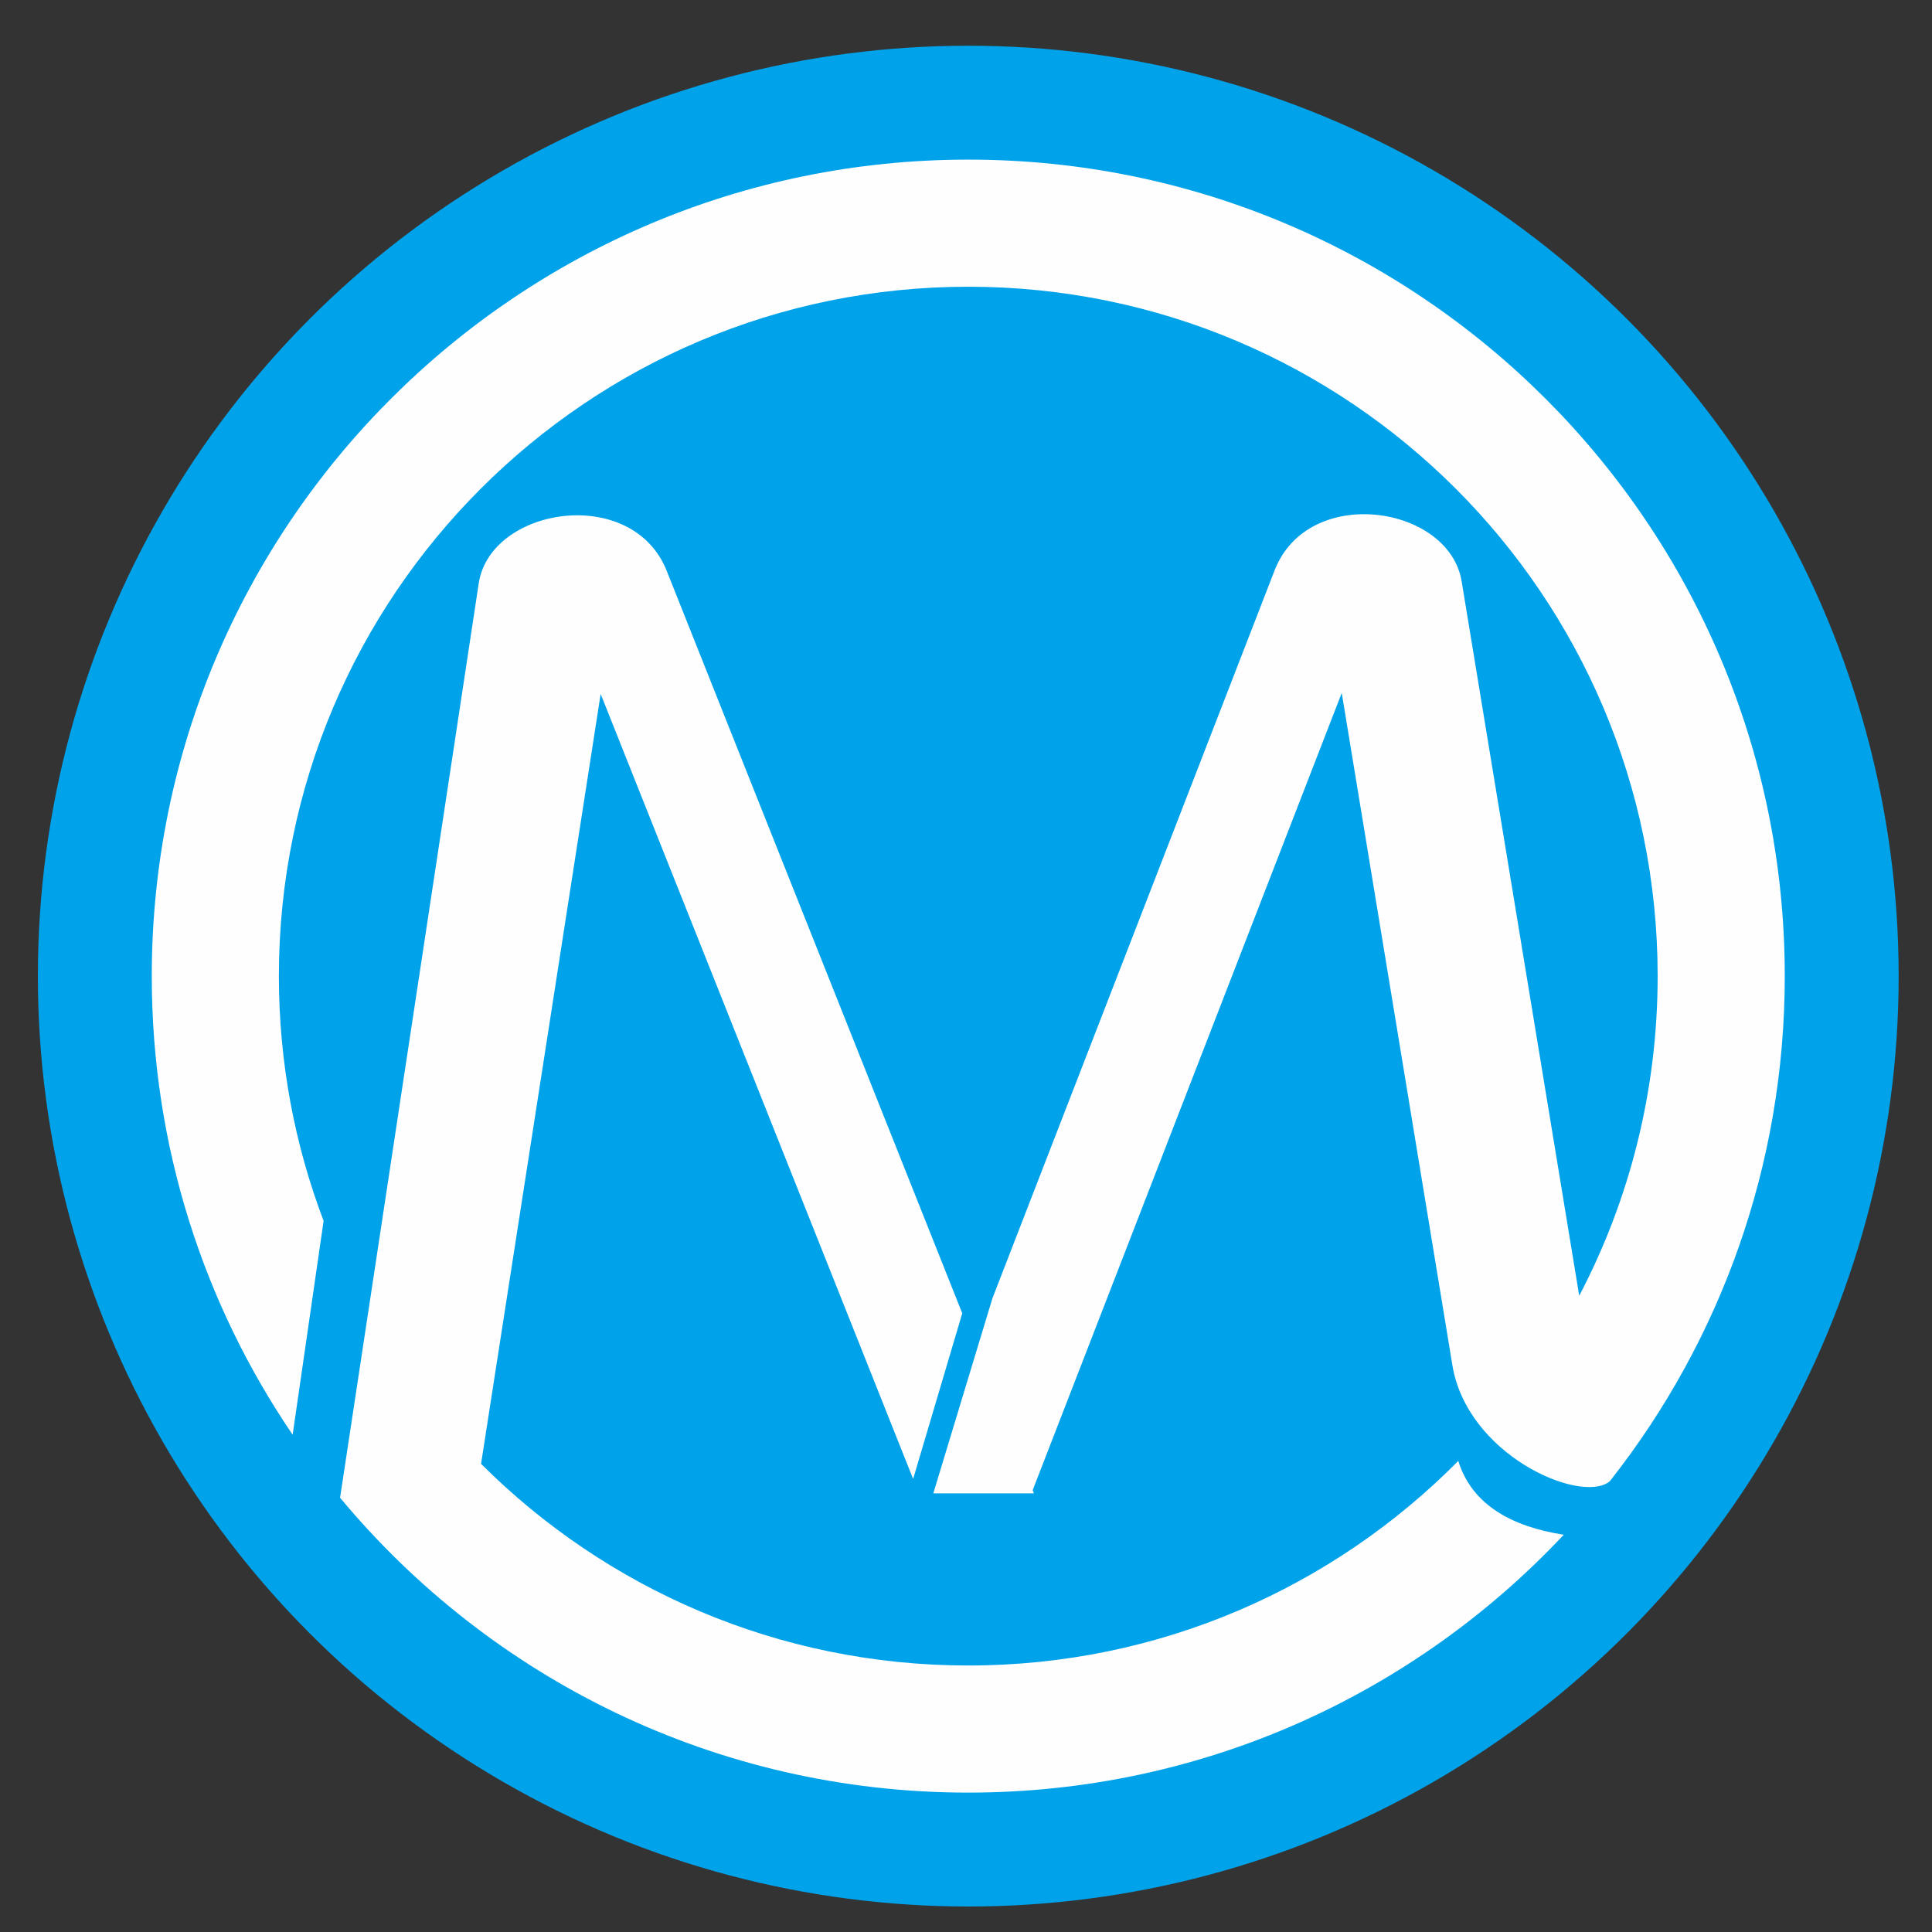
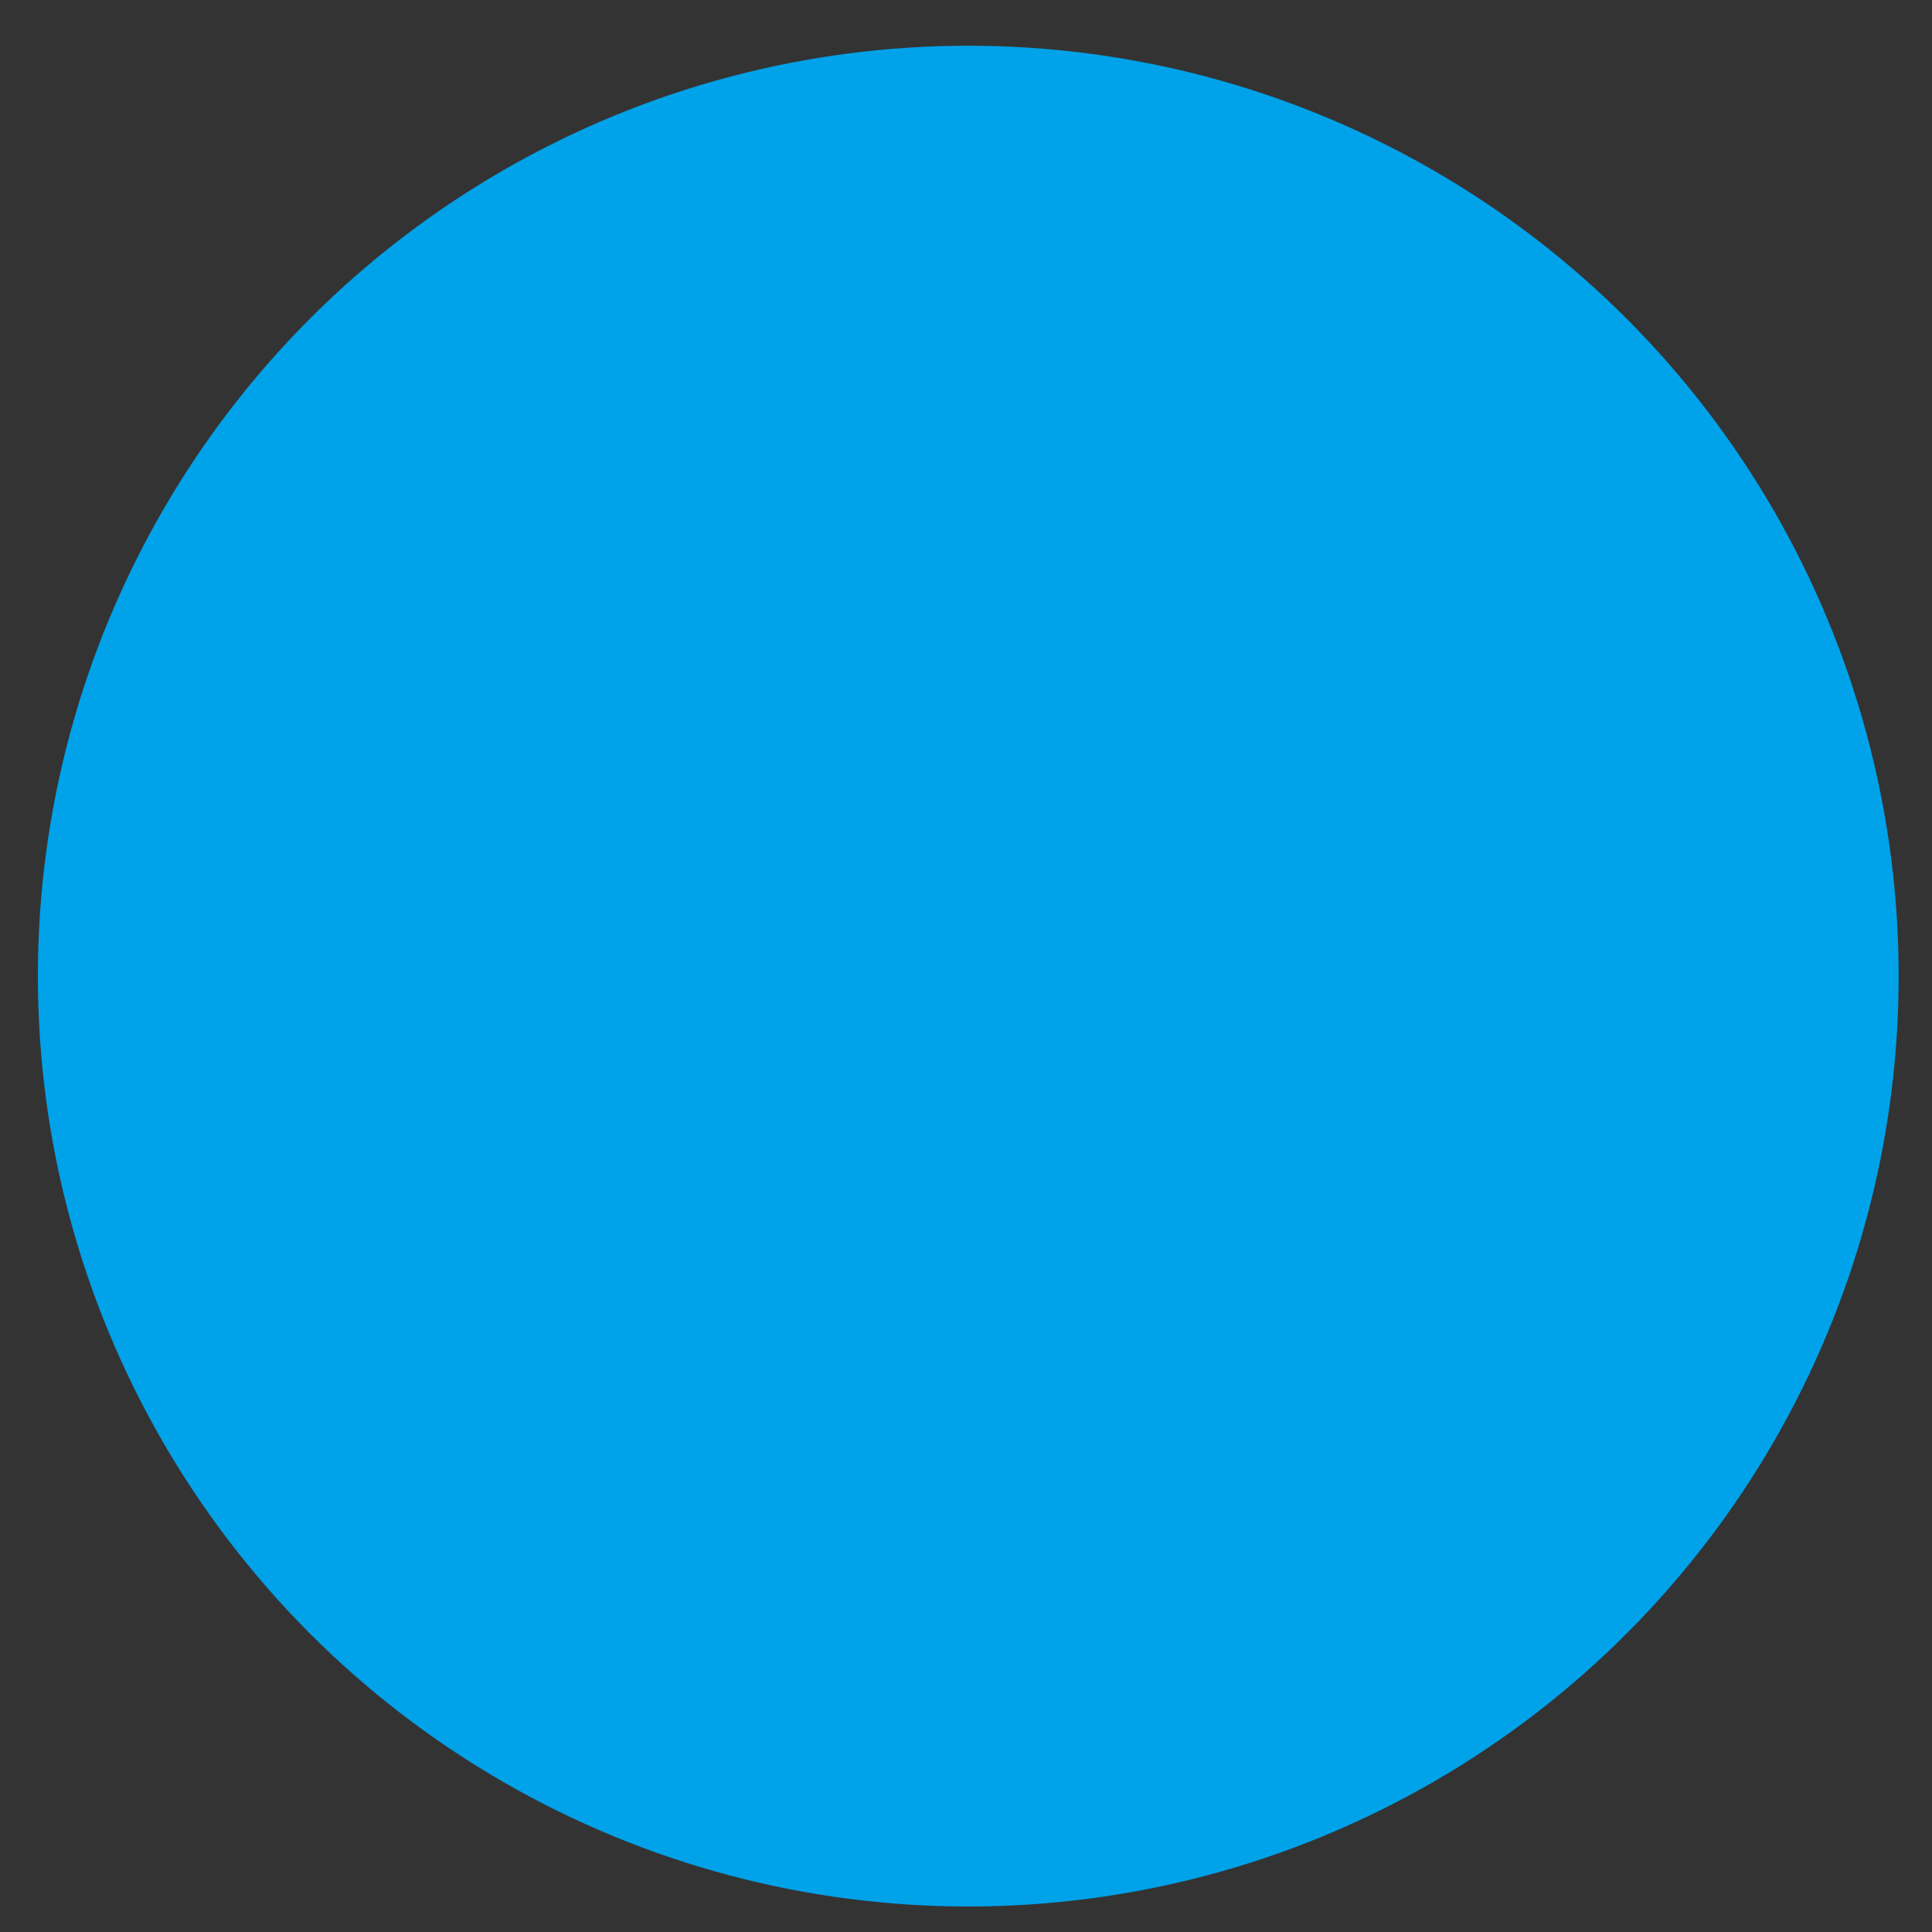
<svg xmlns="http://www.w3.org/2000/svg" xml:space="preserve" width="63mm" height="63mm" version="1.1" style="shape-rendering:geometricPrecision; text-rendering:geometricPrecision; image-rendering:optimizeQuality; fill-rule:evenodd; clip-rule:evenodd" viewBox="0 0 6300 6300">
  <rect x="0" y="0" width="6300" height="6300" fill="#333333" stroke="none" />
  <defs>
    <style type="text/css">
   
    .fil1 {fill:#FEFEFE}
    .fil0 {fill:#00A2E9}
   
  </style>
  </defs>
  <g id="图层_x0020_1">
    <g id="_1341655859824">
      <circle class="fil0" cx="3157.39" cy="3182.97" r="3033.89" />
-       <path class="fil1" d="M5255.85 4821.87c353.39,-451.87 564.04,-1020.79 564.04,-1638.9 0,-1470.46 -1192.04,-2662.5 -2662.5,-2662.5 -1470.46,0 -2662.5,1192.04 -2662.5,2662.5 0,554.42 169.46,1069.27 459.41,1495.56l100.93 -697.37c-94.24,-248.05 -145.83,-517.09 -145.83,-798.19 0,-1241.53 1006.46,-2247.99 2247.99,-2247.99 1241.53,0 2247.99,1006.46 2247.99,2247.99 0,376.17 -92.39,730.75 -255.72,1042.3l-383.43 -2329.67c-40.92,-248.7 -500.51,-317.89 -609.93,-35.62l-920.08 2373.45 -192.84 636.26 328.13 0 -4.1 -10.3 1007.84 -2599.82 360.79 2192.18c47.93,291.25 410.88,450.16 509.23,381.58 5.09,-3.56 6.93,-6.8 10.58,-11.46zm-500.85 -58.86l-0.13 1.28c-407.4,411.53 -972.63,666.67 -1597.48,666.67 -620.33,0 -1181.97,-251.26 -1588.71,-657.57l389.99 -2510.51 1018.95 2559.81 160.16 -540.18 -963.77 -2421.17c-111.96,-281.29 -574.32,-208.83 -612.83,40.25l-452.24 2982.29c488.38,587.53 1224.73,961.59 2048.45,961.59 765.81,0 1456.1,-323.31 1941.83,-840.89 -166.32,-25.74 -299.56,-95.88 -344.22,-241.57z" />
    </g>
  </g>
</svg>